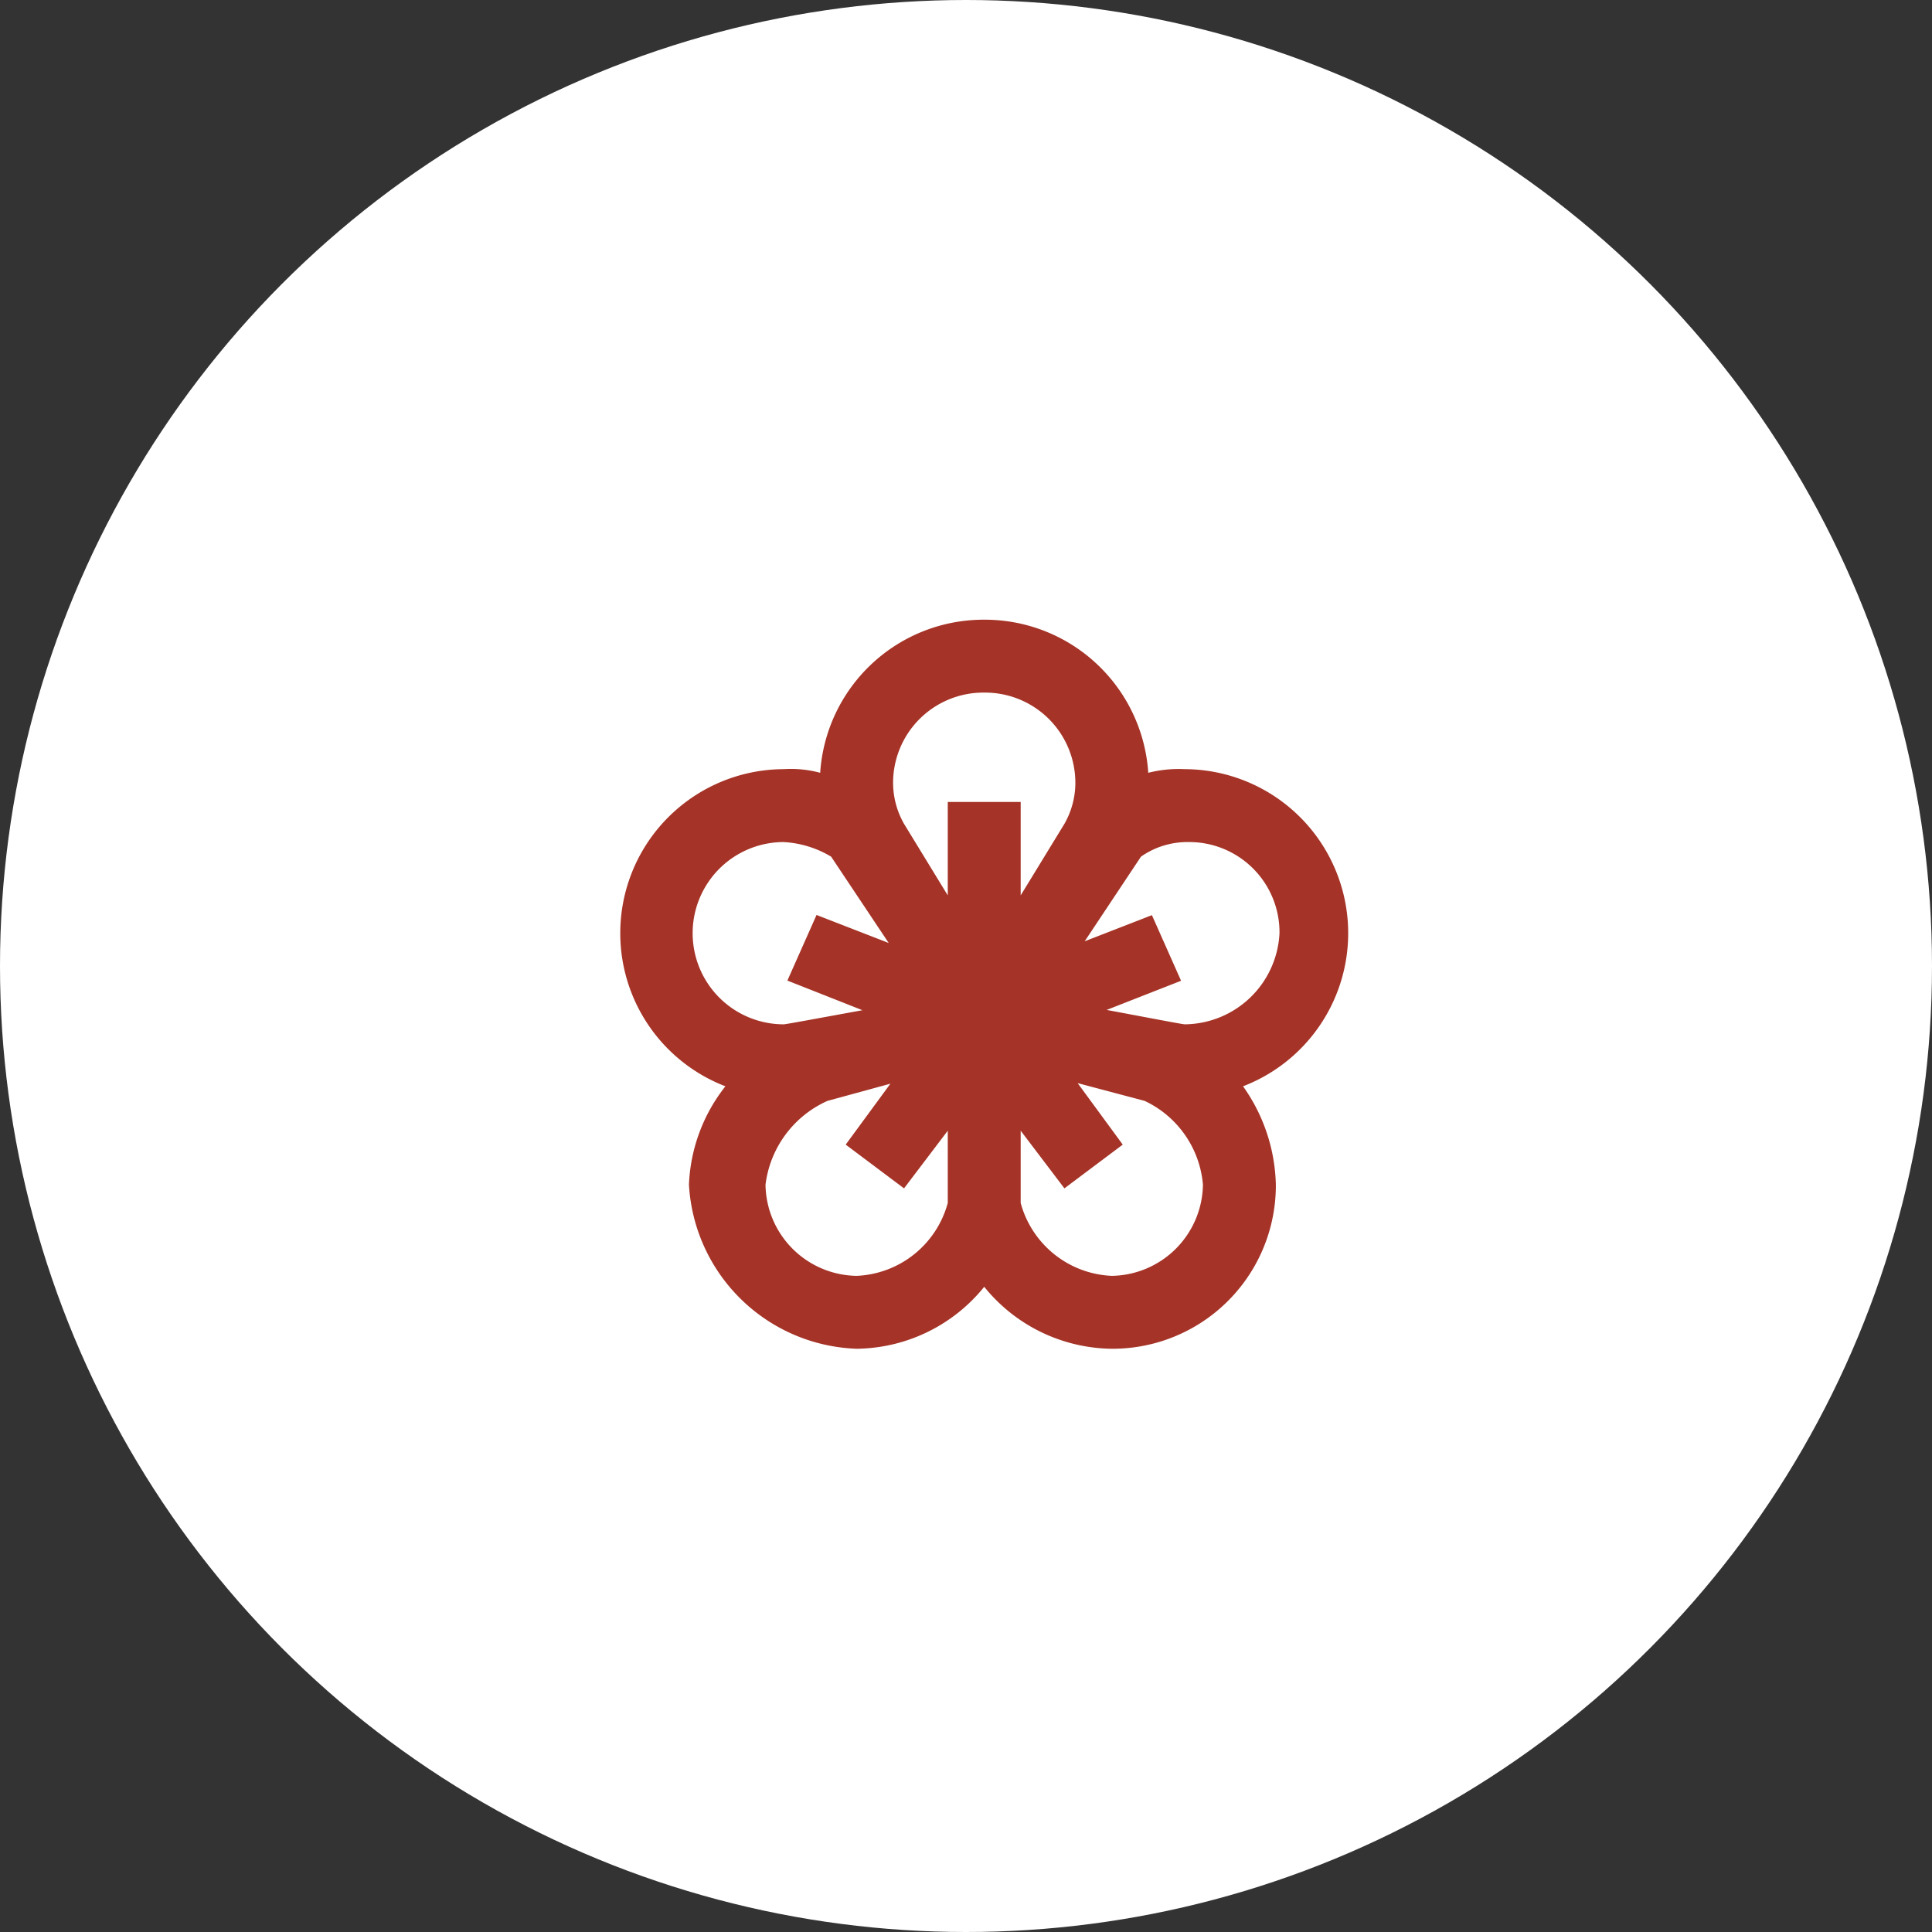
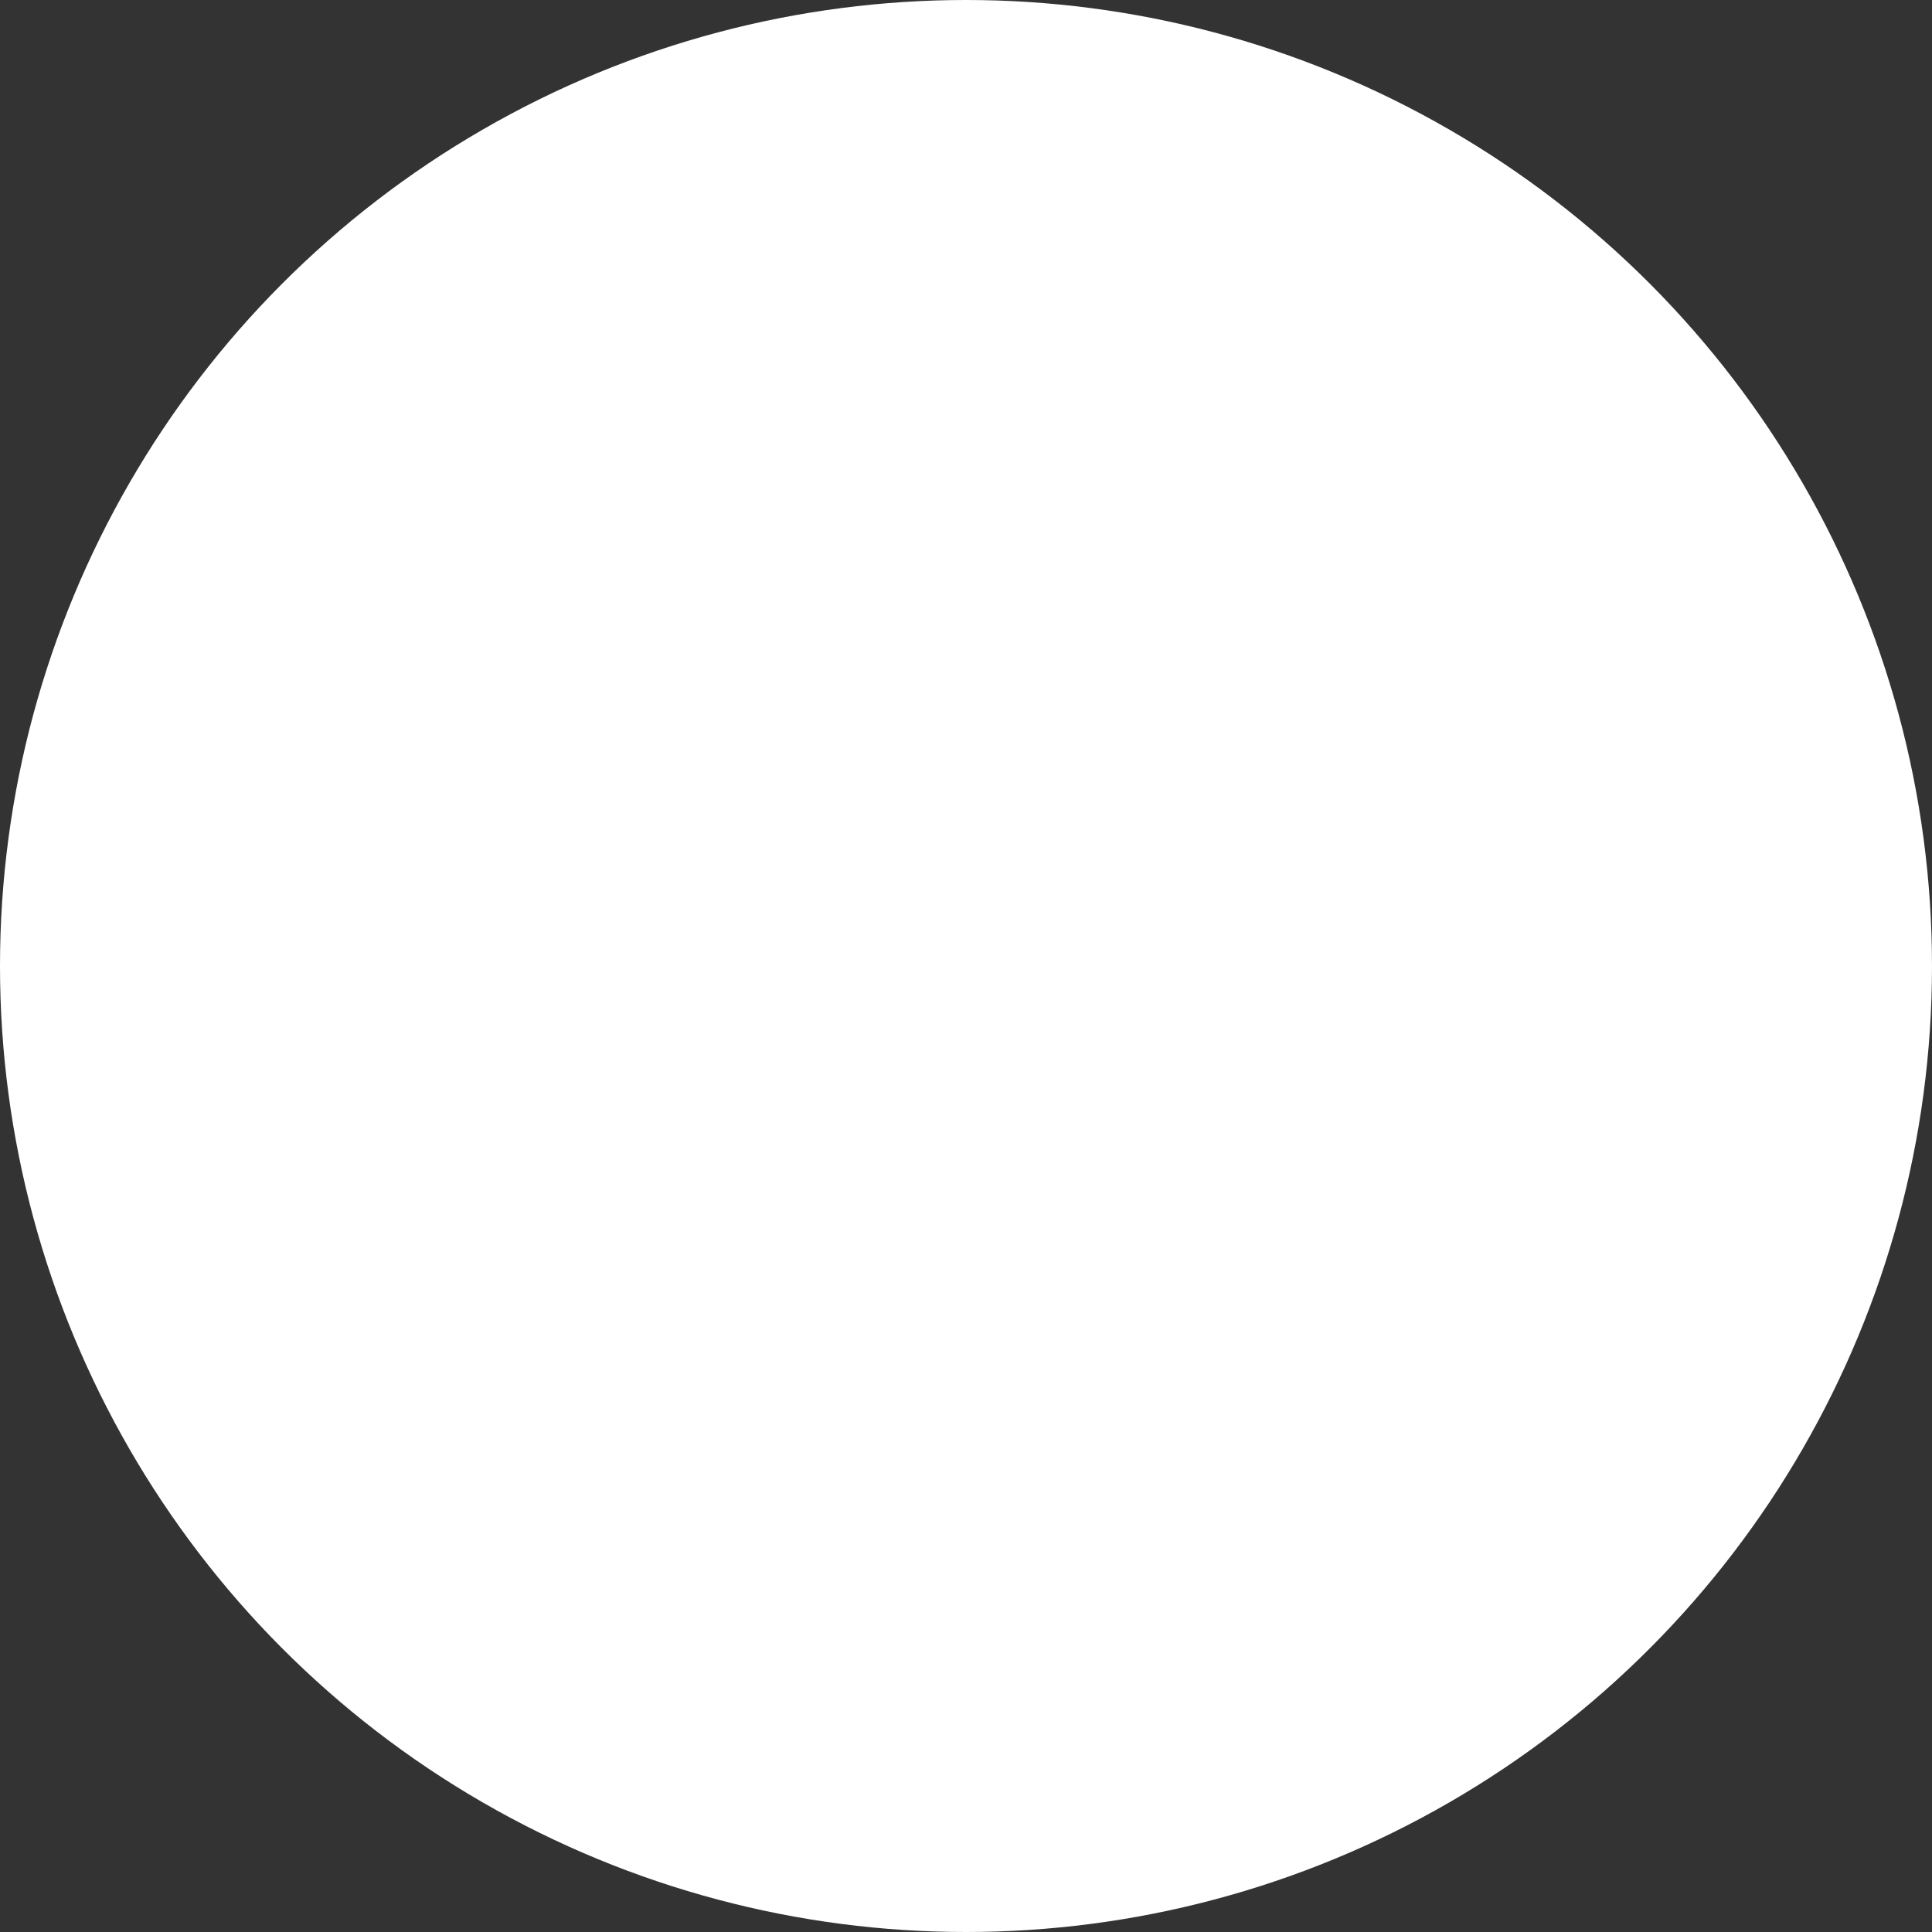
<svg xmlns="http://www.w3.org/2000/svg" width="53" height="53" viewBox="0 0 53 53">
  <rect x="0" y="0" width="53" height="53" fill="#333333" stroke="none" />
  <g transform="translate(-203 -3192)">
    <circle cx="26.5" cy="26.5" r="26.5" transform="translate(203 3192)" fill="#fff" />
-     <path d="M12,2A4.494,4.494,0,0,0,7.5,6.2a3.084,3.084,0,0,0-1-.1,4.5,4.5,0,0,0-1.6,8.7,4.646,4.646,0,0,0-1,2.7A4.775,4.775,0,0,0,8.5,22,4.56,4.56,0,0,0,12,20.3,4.56,4.56,0,0,0,15.5,22,4.481,4.481,0,0,0,20,17.5a4.843,4.843,0,0,0-.9-2.7,4.5,4.5,0,0,0-1.6-8.7,3.4,3.4,0,0,0-1,.1A4.494,4.494,0,0,0,12,2Zm0,2a2.476,2.476,0,0,1,2.5,2.5,2.279,2.279,0,0,1-.3,1.1L13,9.563V7H11V9.563L9.8,7.6a2.279,2.279,0,0,1-.3-1.1A2.476,2.476,0,0,1,12,4ZM6.5,8.1a2.84,2.84,0,0,1,1.3.4l1.58,2.369L7.4,10.1l-.8,1.8,2.059.813c-1.05.191-2.1.387-2.158.387a2.5,2.5,0,0,1,0-5Zm11.1,0a2.476,2.476,0,0,1,2.5,2.5,2.628,2.628,0,0,1-2.6,2.5c-.056,0-1.1-.2-2.141-.395l2.041-.8-.8-1.8-1.844.717L16.3,8.5A2.222,2.222,0,0,1,17.6,8.1Zm-3.037,6.613L16.4,15.2A2.8,2.8,0,0,1,18,17.5,2.54,2.54,0,0,1,15.5,20,2.709,2.709,0,0,1,13,18V16.018L14.2,17.6l1.6-1.2Zm-5.137.016L8.2,16.4l1.6,1.2L11,16.018V18a2.709,2.709,0,0,1-2.5,2A2.537,2.537,0,0,1,6,17.5a2.909,2.909,0,0,1,1.7-2.3Z" transform="translate(218 3207)" fill="#a53327" />
  </g>
</svg>